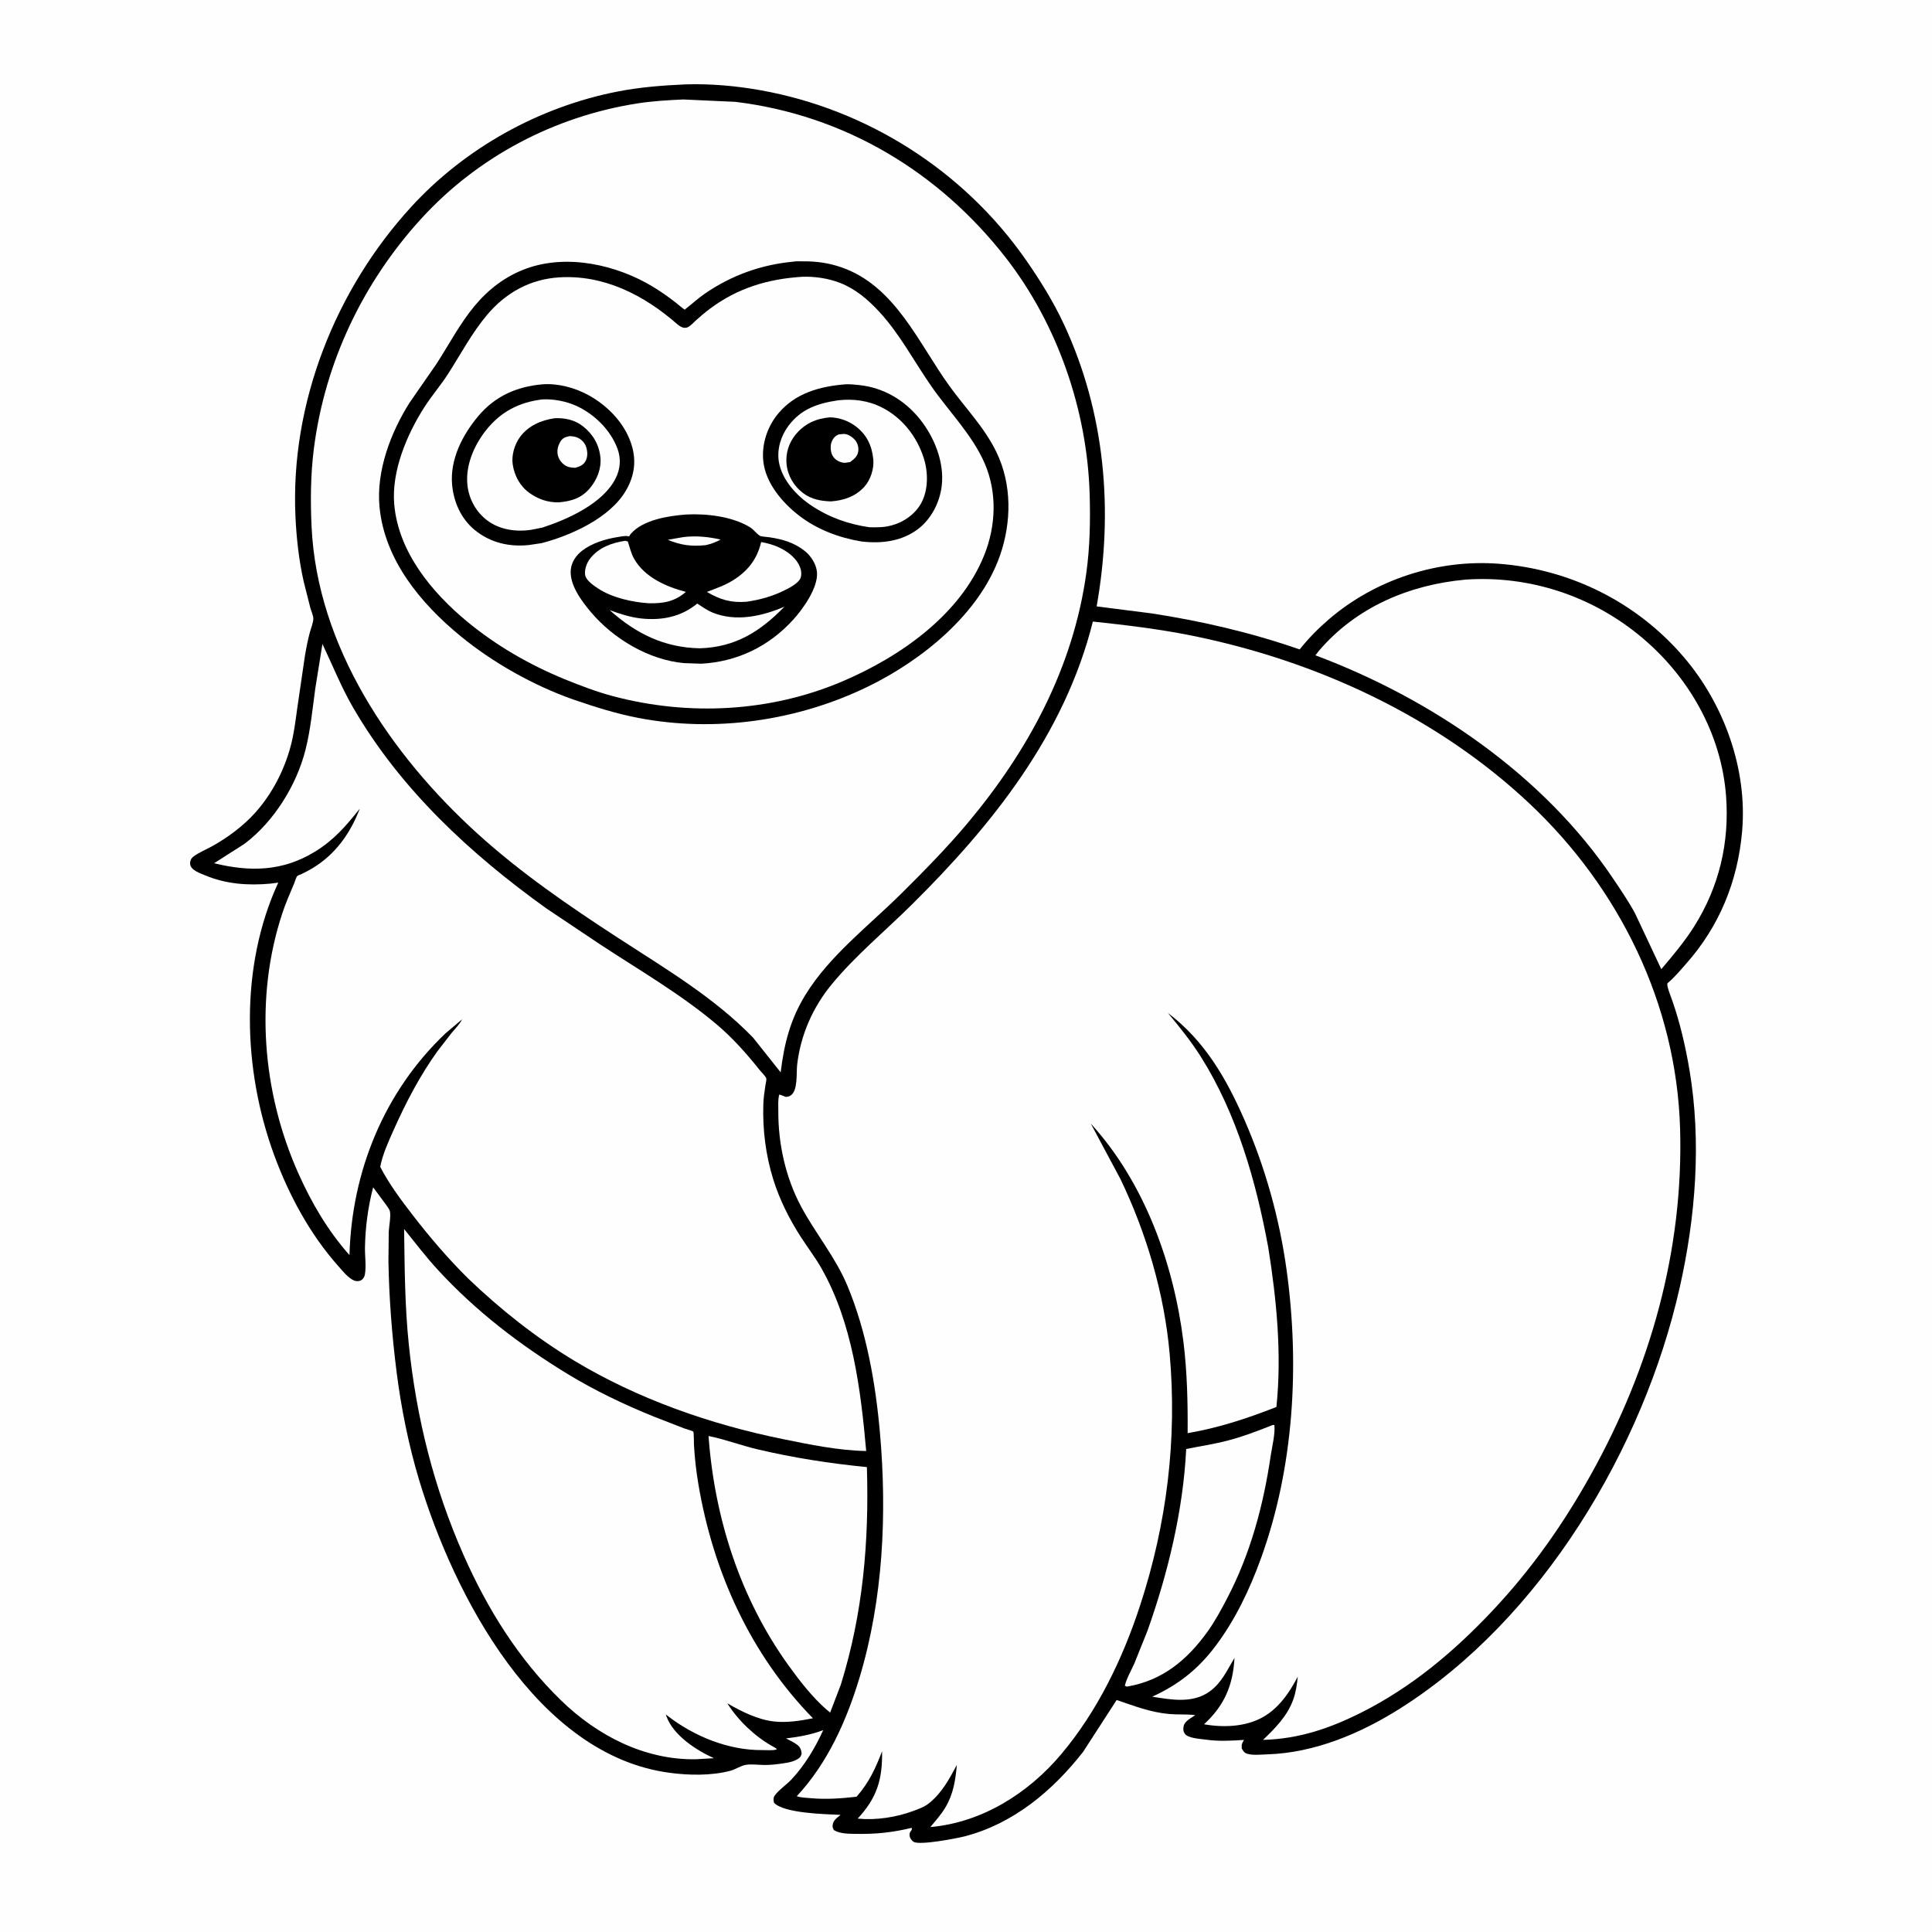
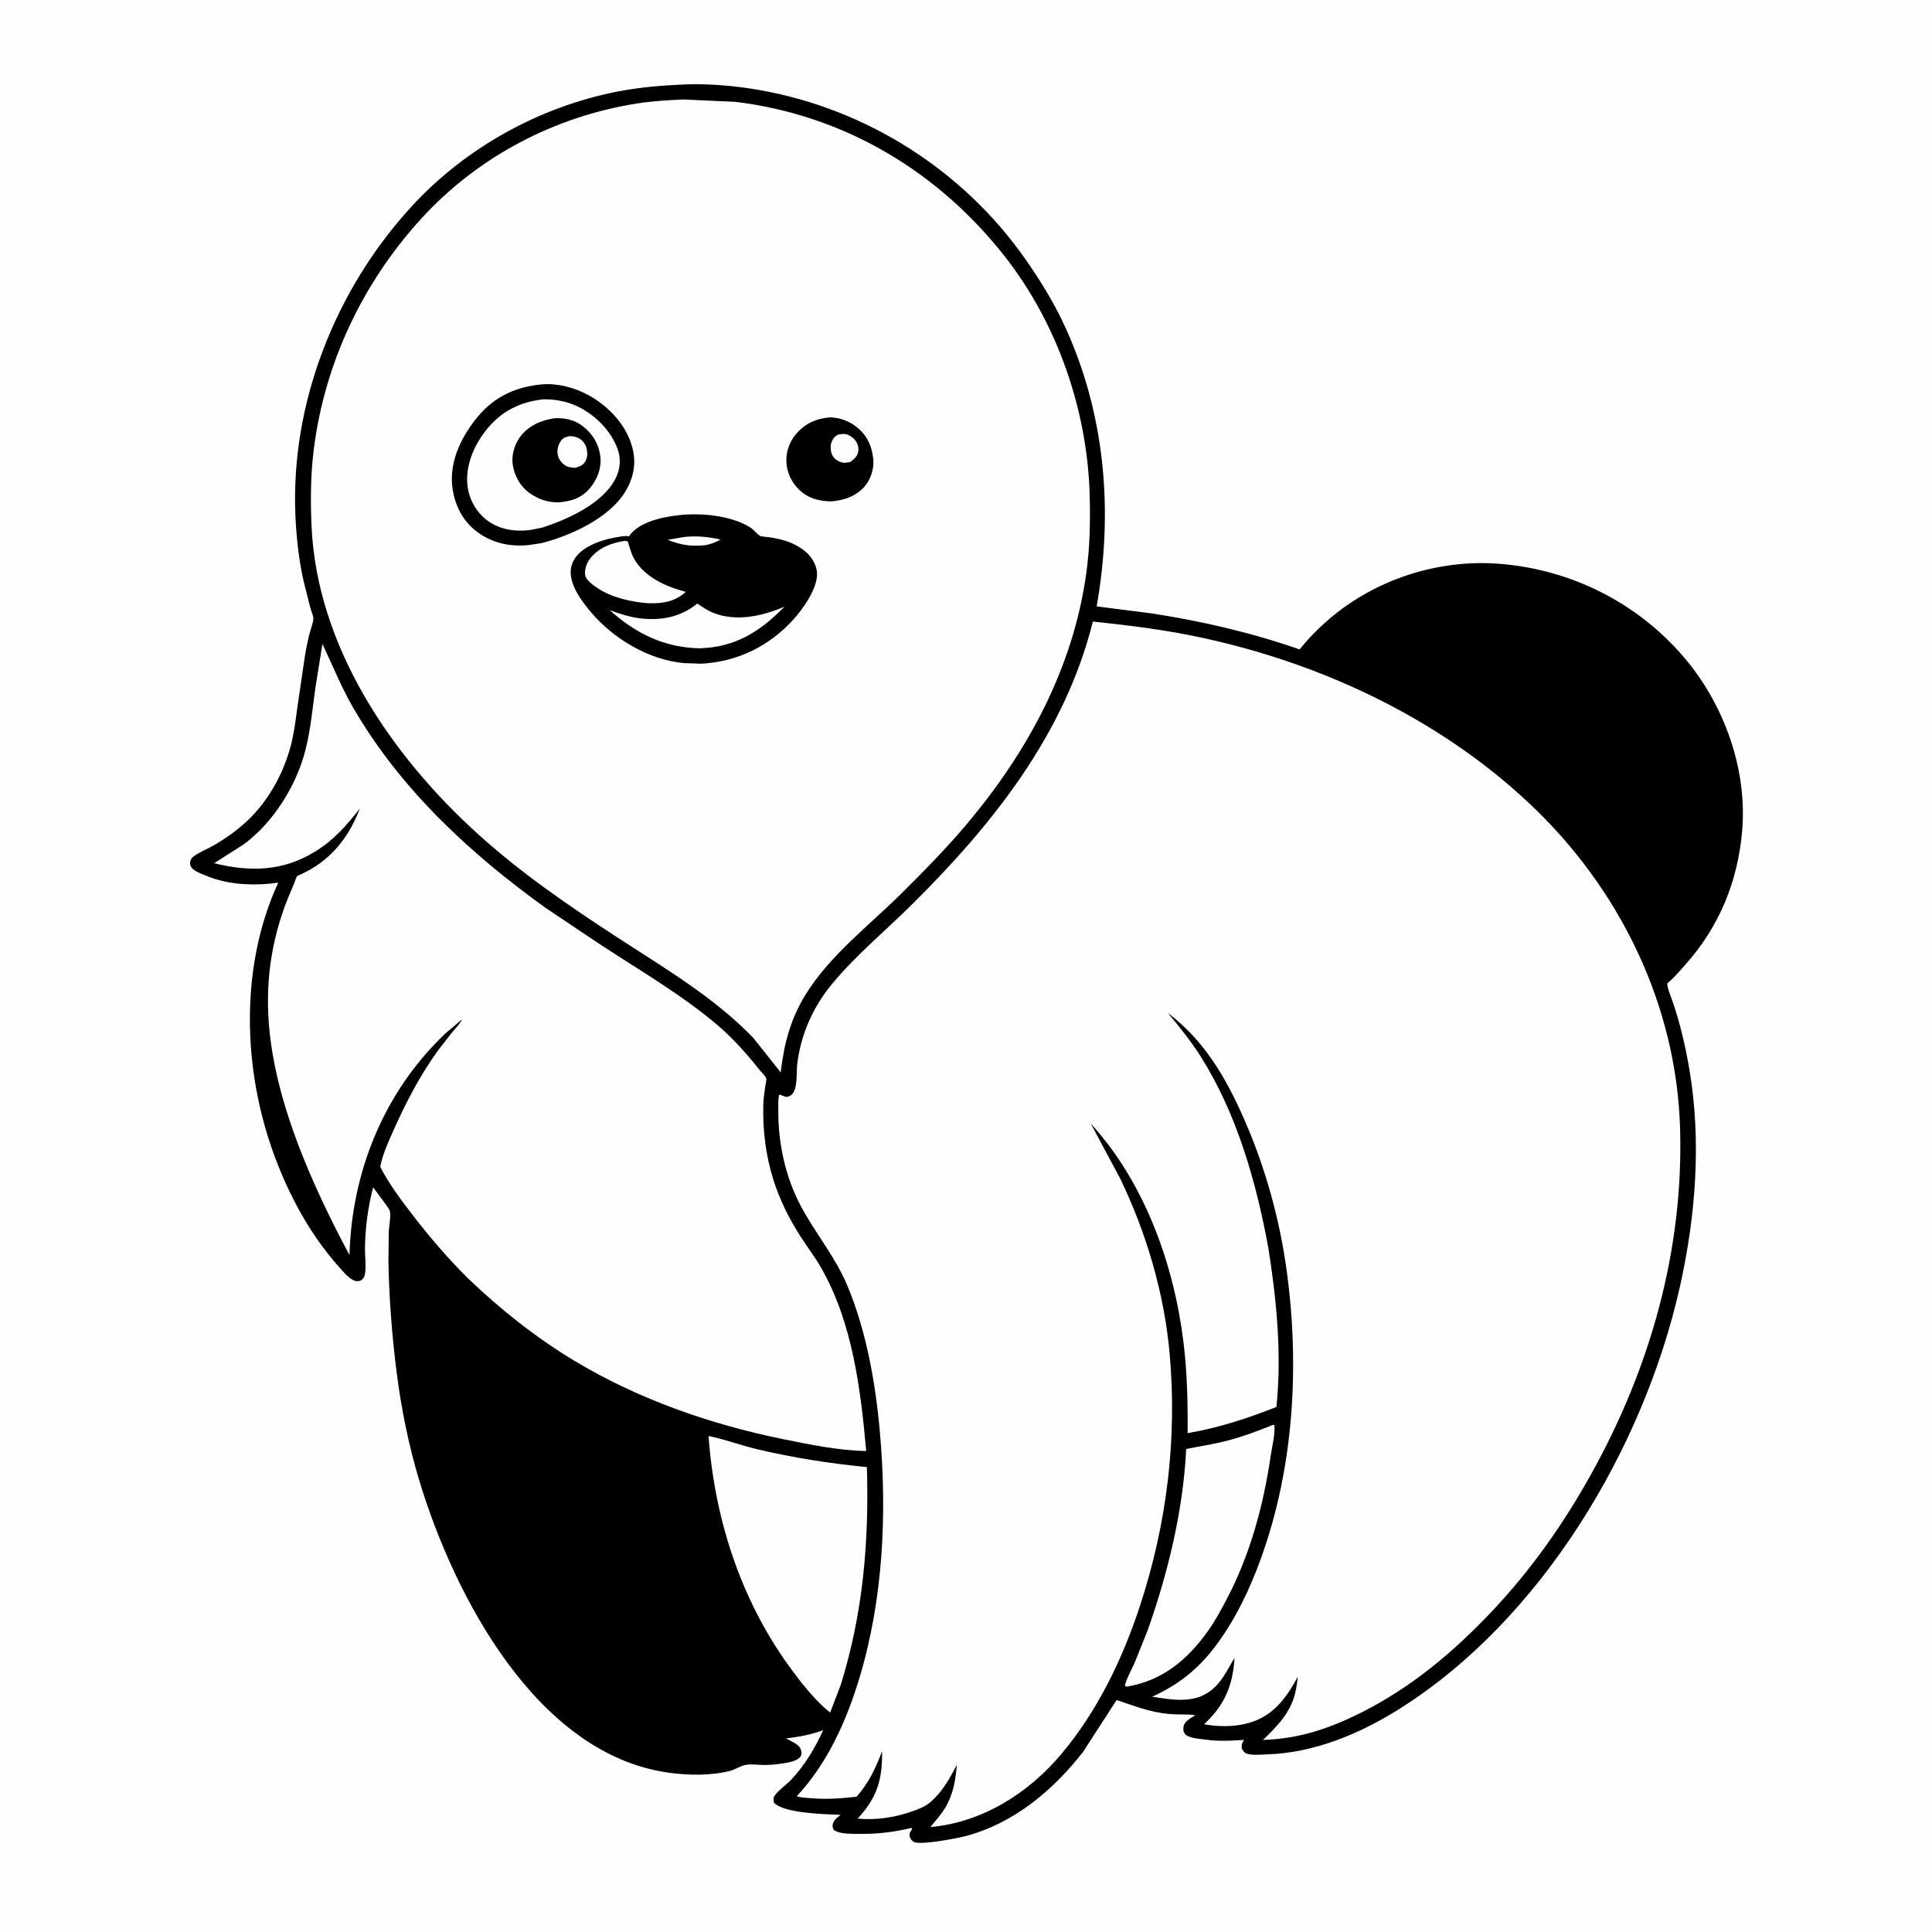
<svg xmlns="http://www.w3.org/2000/svg" version="1.1" style="display: block;" viewBox="0 0 2048 2048" width="1024" height="1024">
  <path transform="translate(0,0)" fill="rgb(254,254,254)" d="M -0 -0 L 2048 0 L 2048 2048 L -0 2048 L -0 -0 z" />
  <path transform="translate(0,0)" fill="rgb(0,0,0)" d="M 726.803 89.445 C 753.089 88.624 780.181 91.015 806.027 95.63 C 919.139 115.829 1021.38 180.795 1087.26 275.175 C 1102.41 296.869 1116.6 319.721 1127.79 343.723 C 1171.59 437.7 1180.47 541.426 1162.49 642.796 L 1220.5 650.196 C 1274.06 658.393 1326.52 670.633 1377.71 688.427 C 1386.81 676.862 1397.52 666.062 1408.69 656.472 C 1457.92 614.179 1524.3 592.621 1589.05 597.628 C 1665.02 603.503 1735.32 638.574 1784.91 696.578 C 1827.55 746.452 1852.47 815.295 1846.72 881.249 C 1842.11 934.034 1822.72 981.72 1787.5 1021.46 C 1781.23 1028.54 1775.03 1036.06 1767.77 1042.14 C 1765.92 1043.68 1771.49 1057.18 1772.68 1060.61 C 1781.04 1084.69 1786.74 1109.47 1790.97 1134.58 C 1803.71 1210.33 1797.41 1289.98 1780.63 1364.56 C 1742.17 1535.53 1634 1716.49 1483.9 1811.22 C 1442.01 1837.66 1393.39 1858.14 1343.34 1859.69 C 1336.92 1859.89 1328.02 1860.95 1322 1859.02 C 1318.83 1858.01 1317.92 1856.19 1316.32 1853.5 C 1316.02 1848.94 1316.39 1848.37 1318.68 1844.37 C 1305.34 1845.25 1291.57 1846.03 1278.28 1844.09 C 1272.36 1843.23 1258.87 1842.71 1255.72 1837.5 C 1254.07 1834.78 1254.17 1832.77 1254.71 1829.79 C 1255.7 1824.45 1262.78 1821.09 1267.04 1818.11 C 1258.02 1816.97 1248.62 1817.73 1239.5 1816.92 C 1219.14 1815.1 1202.77 1808.5 1183.71 1802.06 L 1148.16 1857.01 C 1115.91 1898.26 1074.29 1933.18 1022.69 1946.58 C 1014.83 1948.62 974.384 1956.52 968.321 1952.31 C 965.412 1950.28 963.714 1947.12 964.279 1943.5 C 964.659 1941.07 967.19 1940.48 966.5 1937.58 C 946.294 1942.48 928.298 1944.38 907.511 1943.97 C 899.617 1943.82 890.969 1944.09 883.994 1940.03 C 882.951 1937.87 882.406 1937.44 882.625 1934.93 C 883.09 1929.61 887.265 1927 891.042 1923.84 C 874.745 1923.07 831.228 1922.28 820.5 1911.03 C 819.851 1908.07 819.495 1905.71 821.421 1903.11 C 826.031 1896.89 833.667 1891.98 839.062 1886.21 C 853.149 1871.16 864.14 1852.71 872.643 1834.02 C 859.54 1838.96 847.051 1841.09 833.189 1842.81 C 837.193 1844.95 842.057 1847.06 845.546 1849.94 C 848.65 1852.5 849.34 1855.16 849.803 1859 C 848.934 1861.32 848.852 1862.31 846.875 1863.78 C 842.212 1867.24 836.68 1868.23 831.075 1869.09 C 824.181 1870.16 817.224 1871.03 810.238 1870.96 C 804.199 1870.9 796.861 1869.89 790.961 1870.75 C 785.386 1871.57 779.632 1875.7 773.944 1877.17 C 753.741 1882.42 730.228 1881.97 709.766 1879.24 C 569.036 1860.47 481.161 1691.09 444.331 1569.03 C 433.176 1532.06 425.196 1492.36 420.37 1454.08 C 415.47 1415.21 412.44 1376.31 411.76 1337.14 L 412.096 1305.74 C 412.384 1300.06 414.422 1289.53 413.367 1284.24 C 412.882 1281.8 410.232 1278.6 408.844 1276.57 L 395.55 1258.62 C 390.11 1279.38 387.33 1300.54 386.88 1322 C 386.688 1331.11 388.468 1342.85 386.698 1351.5 C 386.18 1354.03 384.482 1356.47 382.052 1357.5 C 379.963 1358.38 377.129 1358.22 375.102 1357.3 C 368.727 1354.41 363.055 1347.14 358.5 1342.01 C 328.594 1308.35 306.399 1267.14 290.865 1225.07 C 257.23 1134 253.893 1024.73 294.967 935.615 L 286.5 936.7 C 262.75 938.868 239.304 937.12 217.127 927.782 C 212.962 926.029 207.877 924.25 204.482 921.203 C 202.538 919.459 201.377 917.476 201.505 914.781 C 201.635 912.051 202.768 909.719 204.936 908.077 C 210.901 903.562 219.007 900.348 225.57 896.649 C 241.841 887.481 257.916 875.537 270.425 861.612 C 288.268 841.748 301.084 817.035 308.028 791.289 C 311.669 777.788 313.27 763.983 315.178 750.169 L 323.242 695.186 C 324.603 686.985 326.215 678.854 328.317 670.808 C 329.384 666.723 332.252 659.66 332.147 655.542 C 332.069 652.538 329.815 647.383 328.947 644.244 L 322.043 616.951 C 316.905 594.35 314.294 570.995 313.209 547.863 C 307.573 427.731 355.495 306.888 436.262 218.895 C 493.348 156.701 571.674 113.292 654.43 97.076 C 678.471 92.365 702.392 90.522 726.803 89.445 z" />
  <path transform="translate(0,0)" fill="rgb(254,254,254)" d="M 1349.25 1510.5 L 1350.94 1510.69 C 1351.8 1520.47 1348.48 1533.12 1347.02 1543 C 1339.24 1595.81 1325.58 1646.94 1300.74 1694.45 C 1294.54 1706.3 1288.06 1718.36 1280.27 1729.26 C 1258.52 1759.68 1232.03 1781.63 1194.5 1787.89 L 1192.36 1786.96 C 1194.16 1779.27 1199.27 1770.49 1202.51 1763.22 L 1216.38 1728.66 C 1238.13 1667.51 1254.21 1600.99 1257.42 1536.04 C 1271.93 1533.01 1286.44 1530.92 1300.85 1527.21 C 1317.33 1522.96 1333.46 1516.79 1349.25 1510.5 z" />
  <path transform="translate(0,0)" fill="rgb(254,254,254)" d="M 751.073 1522.23 C 768.35 1525.64 785.357 1532.18 802.572 1536.25 C 840.908 1545.32 879.757 1551.34 918.945 1555.18 C 921.327 1634.13 914.865 1709.95 891.329 1785.77 L 880.008 1815.36 L 876.426 1812.44 C 861.072 1799.18 847.509 1781.6 835.722 1765.22 C 784.626 1694.21 757.393 1609.08 751.073 1522.23 z" />
-   <path transform="translate(0,0)" fill="rgb(254,254,254)" d="M 1553.62 614.402 C 1621.89 609.763 1688.64 632.072 1740.96 676.18 C 1790.69 718.11 1824.64 778.072 1829.67 843.5 C 1833.49 893.22 1822.32 940.345 1795.59 982.531 C 1785.45 998.529 1773.27 1012.97 1761.03 1027.37 L 1733.42 968.603 C 1726.5 955.61 1717.99 943.286 1709.79 931.081 C 1636.06 821.407 1517.05 740.542 1394.38 694.665 L 1397.95 690.074 C 1437.51 643.599 1493.73 619.872 1553.62 614.402 z" />
-   <path transform="translate(0,0)" fill="rgb(254,254,254)" d="M 428.367 1302.81 C 440.104 1317.42 451.528 1332.38 464.224 1346.18 C 504.417 1389.88 551.196 1425.72 601.767 1456.53 C 630.749 1474.19 662.065 1489.13 693.506 1501.81 L 725.332 1514.18 C 726.871 1514.73 734.465 1516.92 734.943 1517.56 C 735.585 1518.43 735.52 1529.88 735.641 1531.98 C 736.438 1545.88 738.033 1559.81 740.353 1573.53 C 756.052 1666.4 795.598 1753.81 861.74 1821.43 C 848.388 1824.12 834.467 1826.3 820.807 1824.87 C 803.467 1823.05 785.802 1814.2 770.941 1805.55 C 782.486 1823.83 799.727 1840.24 818.5 1850.93 C 820.519 1851.97 821.811 1852.64 823.55 1854.15 L 822.5 1854.7 C 818.788 1855.74 812.087 1855.13 808.034 1855.17 C 772.137 1855.51 735.163 1840.39 707.124 1818.41 L 705.801 1817.36 L 706.645 1819.88 C 714.178 1839.87 738.17 1855.37 756.788 1863.77 L 737.378 1864.9 C 682.86 1865.67 632.825 1839.57 594.482 1802.25 C 549.65 1758.61 516.617 1705.49 491.42 1648.46 C 459.886 1577.08 441.398 1502.9 433.356 1425.31 C 429.12 1384.44 428.945 1343.83 428.367 1302.81 z" />
-   <path transform="translate(0,0)" fill="rgb(254,254,254)" d="M 341.796 682.663 C 352.533 705.165 361.602 728.097 374.164 749.794 C 424.354 836.485 498.438 905.048 579.166 962.963 L 636.134 1001.09 C 677.341 1028.19 720.935 1053.38 758.797 1085.16 C 776.641 1100.13 791.103 1116.54 805.605 1134.68 C 806.969 1136.38 811.704 1141.1 812.214 1142.98 C 812.713 1144.81 811.705 1148.41 811.416 1150.31 C 810.399 1156.99 809.384 1163.64 809.17 1170.39 C 808.315 1197.46 811.647 1224.35 819.699 1250.25 C 826.29 1271.45 836.481 1291.8 848.435 1310.5 C 855.804 1322.02 864.097 1332.68 870.871 1344.63 C 903.754 1402.67 912.384 1472.74 918.206 1538.13 C 888.916 1537.64 858.226 1531.27 829.565 1525.44 C 753.004 1509.86 675.996 1482.96 608.879 1442.49 C 568.176 1417.95 530.565 1388.14 496.302 1355.31 C 475.056 1334.26 455.82 1311.8 437.562 1288.14 C 424.925 1271.77 412.612 1255.33 403.047 1236.91 C 405.507 1223.76 411.947 1209.73 417.398 1197.54 C 430.315 1168.66 445.268 1139.95 463.815 1114.22 L 478.842 1094.82 C 482.707 1090.23 487.165 1085.92 489.836 1080.52 L 472.33 1095.32 C 407.339 1156.99 372.836 1241.55 370.467 1330.45 C 347.415 1304.52 330.016 1274.72 315.944 1243.06 C 277.956 1157.6 269.752 1057.29 299.291 968.033 C 302.863 957.241 307.394 946.963 311.806 936.509 C 312.552 934.74 313.904 929.912 315.113 928.645 C 315.789 927.936 318.747 926.947 319.713 926.486 C 323.77 924.547 327.707 922.5 331.549 920.162 C 355.773 905.417 371.351 883.39 381.386 857.199 C 366.798 875.538 353.963 890.562 333.627 902.946 C 299.283 923.86 264.982 924.374 226.93 915.064 L 258.918 894.676 C 290.219 871.217 314.374 832.479 323.886 794.657 C 329.243 773.356 331.259 751.384 334.24 729.669 L 341.796 682.663 z" />
+   <path transform="translate(0,0)" fill="rgb(254,254,254)" d="M 341.796 682.663 C 352.533 705.165 361.602 728.097 374.164 749.794 C 424.354 836.485 498.438 905.048 579.166 962.963 L 636.134 1001.09 C 677.341 1028.19 720.935 1053.38 758.797 1085.16 C 776.641 1100.13 791.103 1116.54 805.605 1134.68 C 806.969 1136.38 811.704 1141.1 812.214 1142.98 C 812.713 1144.81 811.705 1148.41 811.416 1150.31 C 810.399 1156.99 809.384 1163.64 809.17 1170.39 C 808.315 1197.46 811.647 1224.35 819.699 1250.25 C 826.29 1271.45 836.481 1291.8 848.435 1310.5 C 855.804 1322.02 864.097 1332.68 870.871 1344.63 C 903.754 1402.67 912.384 1472.74 918.206 1538.13 C 888.916 1537.64 858.226 1531.27 829.565 1525.44 C 753.004 1509.86 675.996 1482.96 608.879 1442.49 C 568.176 1417.95 530.565 1388.14 496.302 1355.31 C 475.056 1334.26 455.82 1311.8 437.562 1288.14 C 424.925 1271.77 412.612 1255.33 403.047 1236.91 C 405.507 1223.76 411.947 1209.73 417.398 1197.54 C 430.315 1168.66 445.268 1139.95 463.815 1114.22 L 478.842 1094.82 C 482.707 1090.23 487.165 1085.92 489.836 1080.52 L 472.33 1095.32 C 407.339 1156.99 372.836 1241.55 370.467 1330.45 C 277.956 1157.6 269.752 1057.29 299.291 968.033 C 302.863 957.241 307.394 946.963 311.806 936.509 C 312.552 934.74 313.904 929.912 315.113 928.645 C 315.789 927.936 318.747 926.947 319.713 926.486 C 323.77 924.547 327.707 922.5 331.549 920.162 C 355.773 905.417 371.351 883.39 381.386 857.199 C 366.798 875.538 353.963 890.562 333.627 902.946 C 299.283 923.86 264.982 924.374 226.93 915.064 L 258.918 894.676 C 290.219 871.217 314.374 832.479 323.886 794.657 C 329.243 773.356 331.259 751.384 334.24 729.669 L 341.796 682.663 z" />
  <path transform="translate(0,0)" fill="rgb(254,254,254)" d="M 724.307 105.443 L 779.625 107.961 C 895.061 122.021 995.052 181.893 1066.13 273.153 C 1120.98 343.572 1152.45 434.806 1155.08 523.727 C 1155.9 551.547 1155.38 579.596 1151.57 607.205 C 1137.75 707.585 1089.93 796.035 1025.45 872.845 C 1003.6 898.868 979.518 923.321 955.408 947.24 C 921.103 981.271 879.374 1012.95 853.832 1054.5 C 837.64 1080.83 831.232 1106.48 827.55 1136.75 L 798.258 1099.91 C 756.879 1057.17 704.911 1026.57 655.37 994.333 C 603.125 960.338 552.29 925.541 506.034 883.574 C 414.354 800.395 336.101 685.294 330.262 558 C 328.995 530.368 329.239 502.454 332.788 474.988 C 344.55 383.952 384.705 299.586 446.379 231.965 C 506.445 166.106 587.833 123.354 675.769 109.61 C 691.869 107.094 708.053 106.184 724.307 105.443 z" />
-   <path transform="translate(0,0)" fill="rgb(0,0,0)" d="M 840.532 277.402 C 843.868 276.717 848.167 277.084 851.599 277.04 C 865.498 276.864 878.851 278.83 892 283.384 C 948.923 303.096 973.636 363.683 1006.31 409.001 C 1023.35 432.635 1043.24 452.543 1056.2 479.168 C 1072.77 513.228 1072.35 553.445 1060.06 588.75 C 1038.41 650.947 976.996 700.169 919.682 727.993 C 845.182 764.161 758.031 776.713 676.5 760.993 C 652.963 756.454 630.294 749.292 607.678 741.5 C 565.625 726.69 522.655 702.593 488.168 674.293 C 446.008 639.698 407.675 593.593 402.306 537.4 C 398.68 499.442 414.09 458.646 434.078 427.005 L 462.825 385.501 C 476.006 365.114 487.439 343.108 503.009 324.382 C 517.742 306.664 535.665 292.899 557.38 284.901 C 600.977 268.842 653.584 280.582 692.319 304.073 C 700.718 309.166 708.574 314.759 716.337 320.76 C 717.484 321.646 725.022 328.127 725.83 328.157 C 726.33 328.176 726.621 327.543 727.017 327.236 C 733.841 321.931 740.295 315.983 747.413 311.096 C 775.447 291.847 806.758 280.636 840.532 277.402 z" />
  <path transform="translate(0,0)" fill="rgb(254,254,254)" d="M 849.725 293.44 C 863.047 292.799 877.999 294.991 890.469 299.876 C 907.02 306.361 919.924 317.431 931.894 330.323 C 953.892 354.016 969.304 383.771 987.767 410.178 C 1006.35 436.752 1030.69 461.074 1043.73 491.029 C 1057.19 521.967 1055.79 557.42 1043.34 588.429 C 1017.8 652.067 953.845 696.357 893.007 722.282 C 816.5 754.884 730.121 759.241 650 738.025 C 632.47 733.383 615.33 726.801 598.532 720.012 C 561.251 704.64 526.294 684.613 495.176 658.88 C 457.538 627.753 422.287 585.04 417.91 534.656 C 414.848 499.397 431.394 460.262 450.09 431.252 C 457.887 419.154 467.376 408.222 475.141 396.072 C 488.396 375.33 500.425 352.664 516.327 333.785 C 536.008 310.419 561.737 296.02 592.5 294.036 C 640.096 290.966 682.929 312.972 717.696 343.459 C 720.844 346.219 725.226 348.958 729.478 346.655 C 732.435 345.054 735.32 341.77 737.837 339.5 C 742.659 335.15 747.605 330.974 752.814 327.093 C 781.967 305.371 813.811 295.781 849.725 293.44 z" />
-   <path transform="translate(0,0)" fill="rgb(0,0,0)" d="M 895.838 407.415 C 900.696 407.106 905.906 407.688 910.753 408.186 C 936.401 410.819 958.953 424.143 975.041 444.215 C 990.488 463.488 1001.21 489.954 998.279 514.994 C 996.275 532.129 987.482 549.737 973.609 560.457 C 956.149 573.949 934.322 576.519 913.001 573.957 C 889.522 570.047 866.336 561.374 847.32 546.774 C 829.47 533.069 811.656 512.299 809.142 488.984 C 807.172 470.727 813.471 451.935 825.298 437.939 C 843.279 416.662 869.173 409.553 895.838 407.415 z" />
  <path transform="translate(0,0)" fill="rgb(254,254,254)" d="M 888.552 424.329 C 904.671 422.561 920.386 424.555 934.939 431.964 C 956.587 442.984 972.106 462.944 979.341 485.948 C 984.001 500.766 984.112 519.529 976.51 533.349 C 970.104 544.996 957.967 553.607 945.191 556.923 L 943.5 557.341 C 936.198 559.189 929.246 559.008 921.766 558.916 C 899.395 555.742 878.953 548.481 860.049 535.89 C 844.479 525.52 828.909 508.759 825.652 489.644 C 823.391 476.375 827.739 462.243 835.646 451.592 C 849.172 433.371 866.984 427.517 888.552 424.329 z" />
  <path transform="translate(0,0)" fill="rgb(0,0,0)" d="M 879.972 442.391 C 889.984 442.709 899.623 446.138 907.574 452.289 C 918.997 461.126 924.358 472.717 925.733 487.031 C 926.676 496.859 922.808 508.801 916.142 516.105 C 906.726 526.421 894.239 530.538 880.754 531.499 C 870.222 531.158 860.281 529.357 851.574 522.896 C 841.543 515.454 834.984 504.309 833.777 491.877 C 832.672 480.497 836.199 469.337 843.5 460.527 C 853.068 448.981 865.185 443.58 879.972 442.391 z" />
  <path transform="translate(0,0)" fill="rgb(254,254,254)" d="M 889.105 460.5 L 894.5 459.965 C 899.006 460.052 903.553 463.186 906.391 466.477 C 908.966 469.464 910.287 473.874 909.863 477.793 C 909.227 483.676 905.694 486.322 901.281 489.761 L 899.445 490.066 C 897.361 490.423 895.324 490.829 893.215 490.38 C 888.78 489.436 884.994 487.085 882.629 483.184 C 880.441 479.577 879.922 472.793 881.397 468.875 C 882.991 464.644 884.981 462.266 889.105 460.5 z" />
  <path transform="translate(0,0)" fill="rgb(0,0,0)" d="M 574.798 407.415 C 591.493 406.135 609.396 410.953 623.955 418.957 C 645.091 430.578 663.848 450.314 670.225 474.084 C 674.609 490.427 671.948 505.513 663.515 520.007 C 646.63 549.027 605.316 567.637 574.116 575.75 L 560.684 577.751 C 539.734 579.989 519.469 575.224 503.026 561.649 C 488.709 549.829 480.899 532.13 479.253 513.828 C 476.845 487.059 490.251 460.982 506.993 441.077 C 524.756 419.958 547.71 409.803 574.798 407.415 z" />
  <path transform="translate(0,0)" fill="rgb(254,254,254)" d="M 575.123 423.372 C 586.728 422.79 599.903 425.313 610.5 430.048 C 629.787 438.667 647.459 455.906 654.702 476.028 C 658.473 486.504 657.555 497.272 652.549 507.188 C 639.119 533.792 601.732 550.557 574.824 559.3 L 562.741 561.68 C 546.763 564.006 529.463 561.521 516.364 551.58 C 504.735 542.754 497.342 529.445 495.591 515.031 C 493.036 494.004 502.315 472.353 515.176 456.102 C 530.784 436.379 550.484 426.276 575.123 423.372 z" />
  <path transform="translate(0,0)" fill="rgb(0,0,0)" d="M 587.935 443.331 C 598.822 442.856 609.209 445.017 618 451.917 C 628.6 460.237 635.093 471.393 636.461 484.848 C 637.659 496.625 632.88 508.518 625.37 517.433 C 616.206 528.31 605.551 531.344 591.903 532.558 C 580.692 532.554 570.901 529.338 561.684 522.861 C 551.425 515.651 545.456 504.795 543.528 492.505 C 541.997 482.754 545.451 471.01 551.325 463.093 C 560.203 451.126 573.699 445.476 587.935 443.331 z" />
  <path transform="translate(0,0)" fill="rgb(254,254,254)" d="M 603.964 462.269 C 606.291 462.45 608.667 462.652 610.89 463.408 C 615.235 464.885 619.21 468.359 620.912 472.674 C 622.873 477.648 623.372 483.792 620.741 488.655 C 618.321 493.128 614.369 494.654 609.715 495.882 C 606.447 495.779 603.505 495.542 600.5 494.129 C 596.466 492.232 592.715 487.639 591.538 483.367 C 590.055 477.985 591.256 472.806 594.058 468.123 C 596.513 464.021 599.499 463.253 603.964 462.269 z" />
  <path transform="translate(0,0)" fill="rgb(0,0,0)" d="M 727.259 545.411 C 748.836 544.239 776.238 547.381 795.061 558.933 C 799.059 561.386 801.859 565.698 805.524 567.959 C 807.068 568.911 813.214 569.171 815.371 569.49 C 829.528 571.583 842.144 575.197 853.43 584.34 C 859.899 589.58 865.539 598.538 866.074 607 C 867.098 623.206 851.338 645.323 840.862 656.867 C 815.117 685.236 781.462 701.532 743.316 703.558 L 725 702.916 C 687.776 699.566 650.304 677.174 626.461 648.957 C 616.545 637.222 603.209 619.497 605.113 603.388 C 606.056 595.41 610.84 588.601 617.045 583.781 C 627.315 575.803 641.588 571.425 654.317 569.382 C 657.731 568.834 662.212 567.769 665.636 568.377 L 666.919 568.641 C 667.491 567.627 667.896 566.762 668.65 565.891 C 681.639 550.888 708.852 546.807 727.259 545.411 z" />
  <path transform="translate(0,0)" fill="rgb(254,254,254)" d="M 724.47 569.325 C 737.271 567.72 751.375 568.972 763.849 572.004 C 758.563 574.796 753.942 576.598 748.099 577.88 C 733.015 579.391 721.85 578.059 707.894 572.201 L 724.47 569.325 z" />
-   <path transform="translate(0,0)" fill="rgb(254,254,254)" d="M 806.844 574.593 C 816.087 576.263 824.424 578.905 832.425 583.894 C 839.741 588.456 847.395 595.938 849.075 604.782 C 849.707 608.108 849.524 612.174 847.408 614.873 C 843.978 619.25 838.364 622.34 833.472 624.847 C 819.843 631.831 806.342 635.721 791.234 637.889 C 774.775 639.131 763.439 635.719 749.359 627.501 C 758.928 623.624 767.961 620.799 776.833 615.275 C 792.647 605.43 802.672 592.744 806.844 574.593 z" />
  <path transform="translate(0,0)" fill="rgb(254,254,254)" d="M 662.552 573.287 L 665.5 573.962 C 667.627 580.29 668.903 586.635 672.27 592.5 C 683.534 612.118 706.257 621.938 727.051 627.44 C 715.09 637.873 702.971 639.769 687.751 639.476 C 670.57 638.416 648.971 633.598 634.405 624.082 C 629.638 620.968 620.973 615.134 620.22 609.278 C 619.485 603.56 622.038 596.575 625.534 592.107 C 634.667 580.433 648.339 575.46 662.552 573.287 z" />
  <path transform="translate(0,0)" fill="rgb(254,254,254)" d="M 739.099 639.802 C 744.302 643.203 749.764 647.055 755.537 649.403 C 780.293 659.474 808.055 653.162 831.545 643.091 C 805.89 669.462 779.623 686.067 741.797 687.23 C 704.15 686.486 674.079 671.675 646.278 646.752 C 657.187 650.777 668.513 654.46 680.137 655.657 C 701.805 657.889 722.204 653.801 739.099 639.802 z" />
  <path transform="translate(0,0)" fill="rgb(254,254,254)" d="M 1158.48 658.868 C 1193.5 662.615 1228.49 666.752 1263.04 673.717 C 1394.75 700.268 1522.98 759.265 1621.43 851.917 C 1716.64 941.524 1777.06 1064.36 1780.95 1196.01 C 1784.77 1325.05 1749.44 1449.66 1687.04 1562 C 1657.48 1615.22 1623.45 1663.64 1581.58 1707.99 C 1540.91 1751.07 1496.44 1788.5 1443.18 1815.3 C 1409.42 1832.28 1376.93 1843.27 1338.86 1844.37 C 1351.92 1831.74 1364.4 1819.35 1370.8 1801.88 C 1373.72 1793.9 1374.81 1785.69 1375.69 1777.29 C 1367.61 1792.64 1358.31 1806.95 1343.82 1817.05 C 1324.63 1830.43 1298.72 1831.78 1276.35 1827.8 C 1297.99 1807.77 1307 1786.59 1308.62 1757.42 C 1300.82 1770.35 1295.01 1783.81 1282.38 1792.96 C 1264.4 1805.98 1241.94 1801.85 1221.39 1798.56 C 1248.94 1786.03 1269.83 1769.56 1288.17 1745.3 C 1309.4 1717.21 1324.77 1684.79 1336.71 1651.8 C 1371.65 1555.31 1377.78 1447.41 1363.85 1346.27 C 1356.33 1291.72 1341.21 1237.43 1319.12 1187 C 1299.75 1142.77 1276.93 1103.27 1237.96 1073.73 C 1250.55 1088.85 1262.45 1103.58 1272.97 1120.24 C 1311.14 1180.7 1331.56 1252.61 1344.4 1322.35 C 1353.25 1377.64 1358.88 1435.56 1353.05 1491.46 C 1321.84 1503.67 1292.14 1513.5 1258.93 1519.21 C 1259.18 1486.99 1258.45 1454.33 1254.48 1422.31 C 1244.2 1339.45 1213.13 1253.29 1156.25 1191.02 L 1187.68 1249.76 C 1215.24 1307.07 1234.07 1370.8 1239.8 1434.17 C 1248.03 1525.12 1236.93 1615.16 1208.53 1701.92 C 1190.02 1758.46 1163.58 1813.44 1125.18 1859.23 C 1090.28 1900.83 1041.11 1931.93 986.228 1936.76 C 991.703 1930.12 997.725 1923.43 1002.12 1916.02 C 1010.65 1901.65 1012.82 1887.21 1014.3 1870.9 C 1006.03 1886.22 998.743 1900.16 984.982 1911.36 C 980.003 1915.41 973.898 1917.57 967.943 1919.76 C 949.774 1926.46 928.463 1929.72 909.174 1927.79 C 929.684 1905.68 935.511 1886.34 935.031 1856.4 C 927.968 1874.86 921.14 1889.66 907.974 1904.62 C 891.749 1906.42 875.816 1907.63 859.5 1906.15 C 854.759 1905.72 849.118 1905.62 844.607 1904.07 C 877.299 1868.97 897.352 1824.07 911.108 1778.48 C 936.205 1695.29 940.39 1604.62 932.756 1518.51 C 928.13 1466.32 918.562 1411.67 898.328 1363.06 C 885.606 1332.5 864.477 1307.66 849.048 1278.72 C 832.752 1248.16 824.866 1212.33 825.043 1177.85 C 825.072 1172.23 824.487 1165.55 826.098 1160.21 C 828.495 1160.9 830.7 1161.83 833 1162.79 C 834.859 1162.54 836.452 1162.38 838.053 1161.32 C 846.077 1156.02 843.971 1137.59 845.036 1128.5 C 848.742 1096.86 861.666 1067.6 881.917 1043.11 C 906.988 1012.8 938.435 986.757 966.387 959.091 C 1052.15 874.206 1128.66 778.336 1158.48 658.868 z" />
</svg>